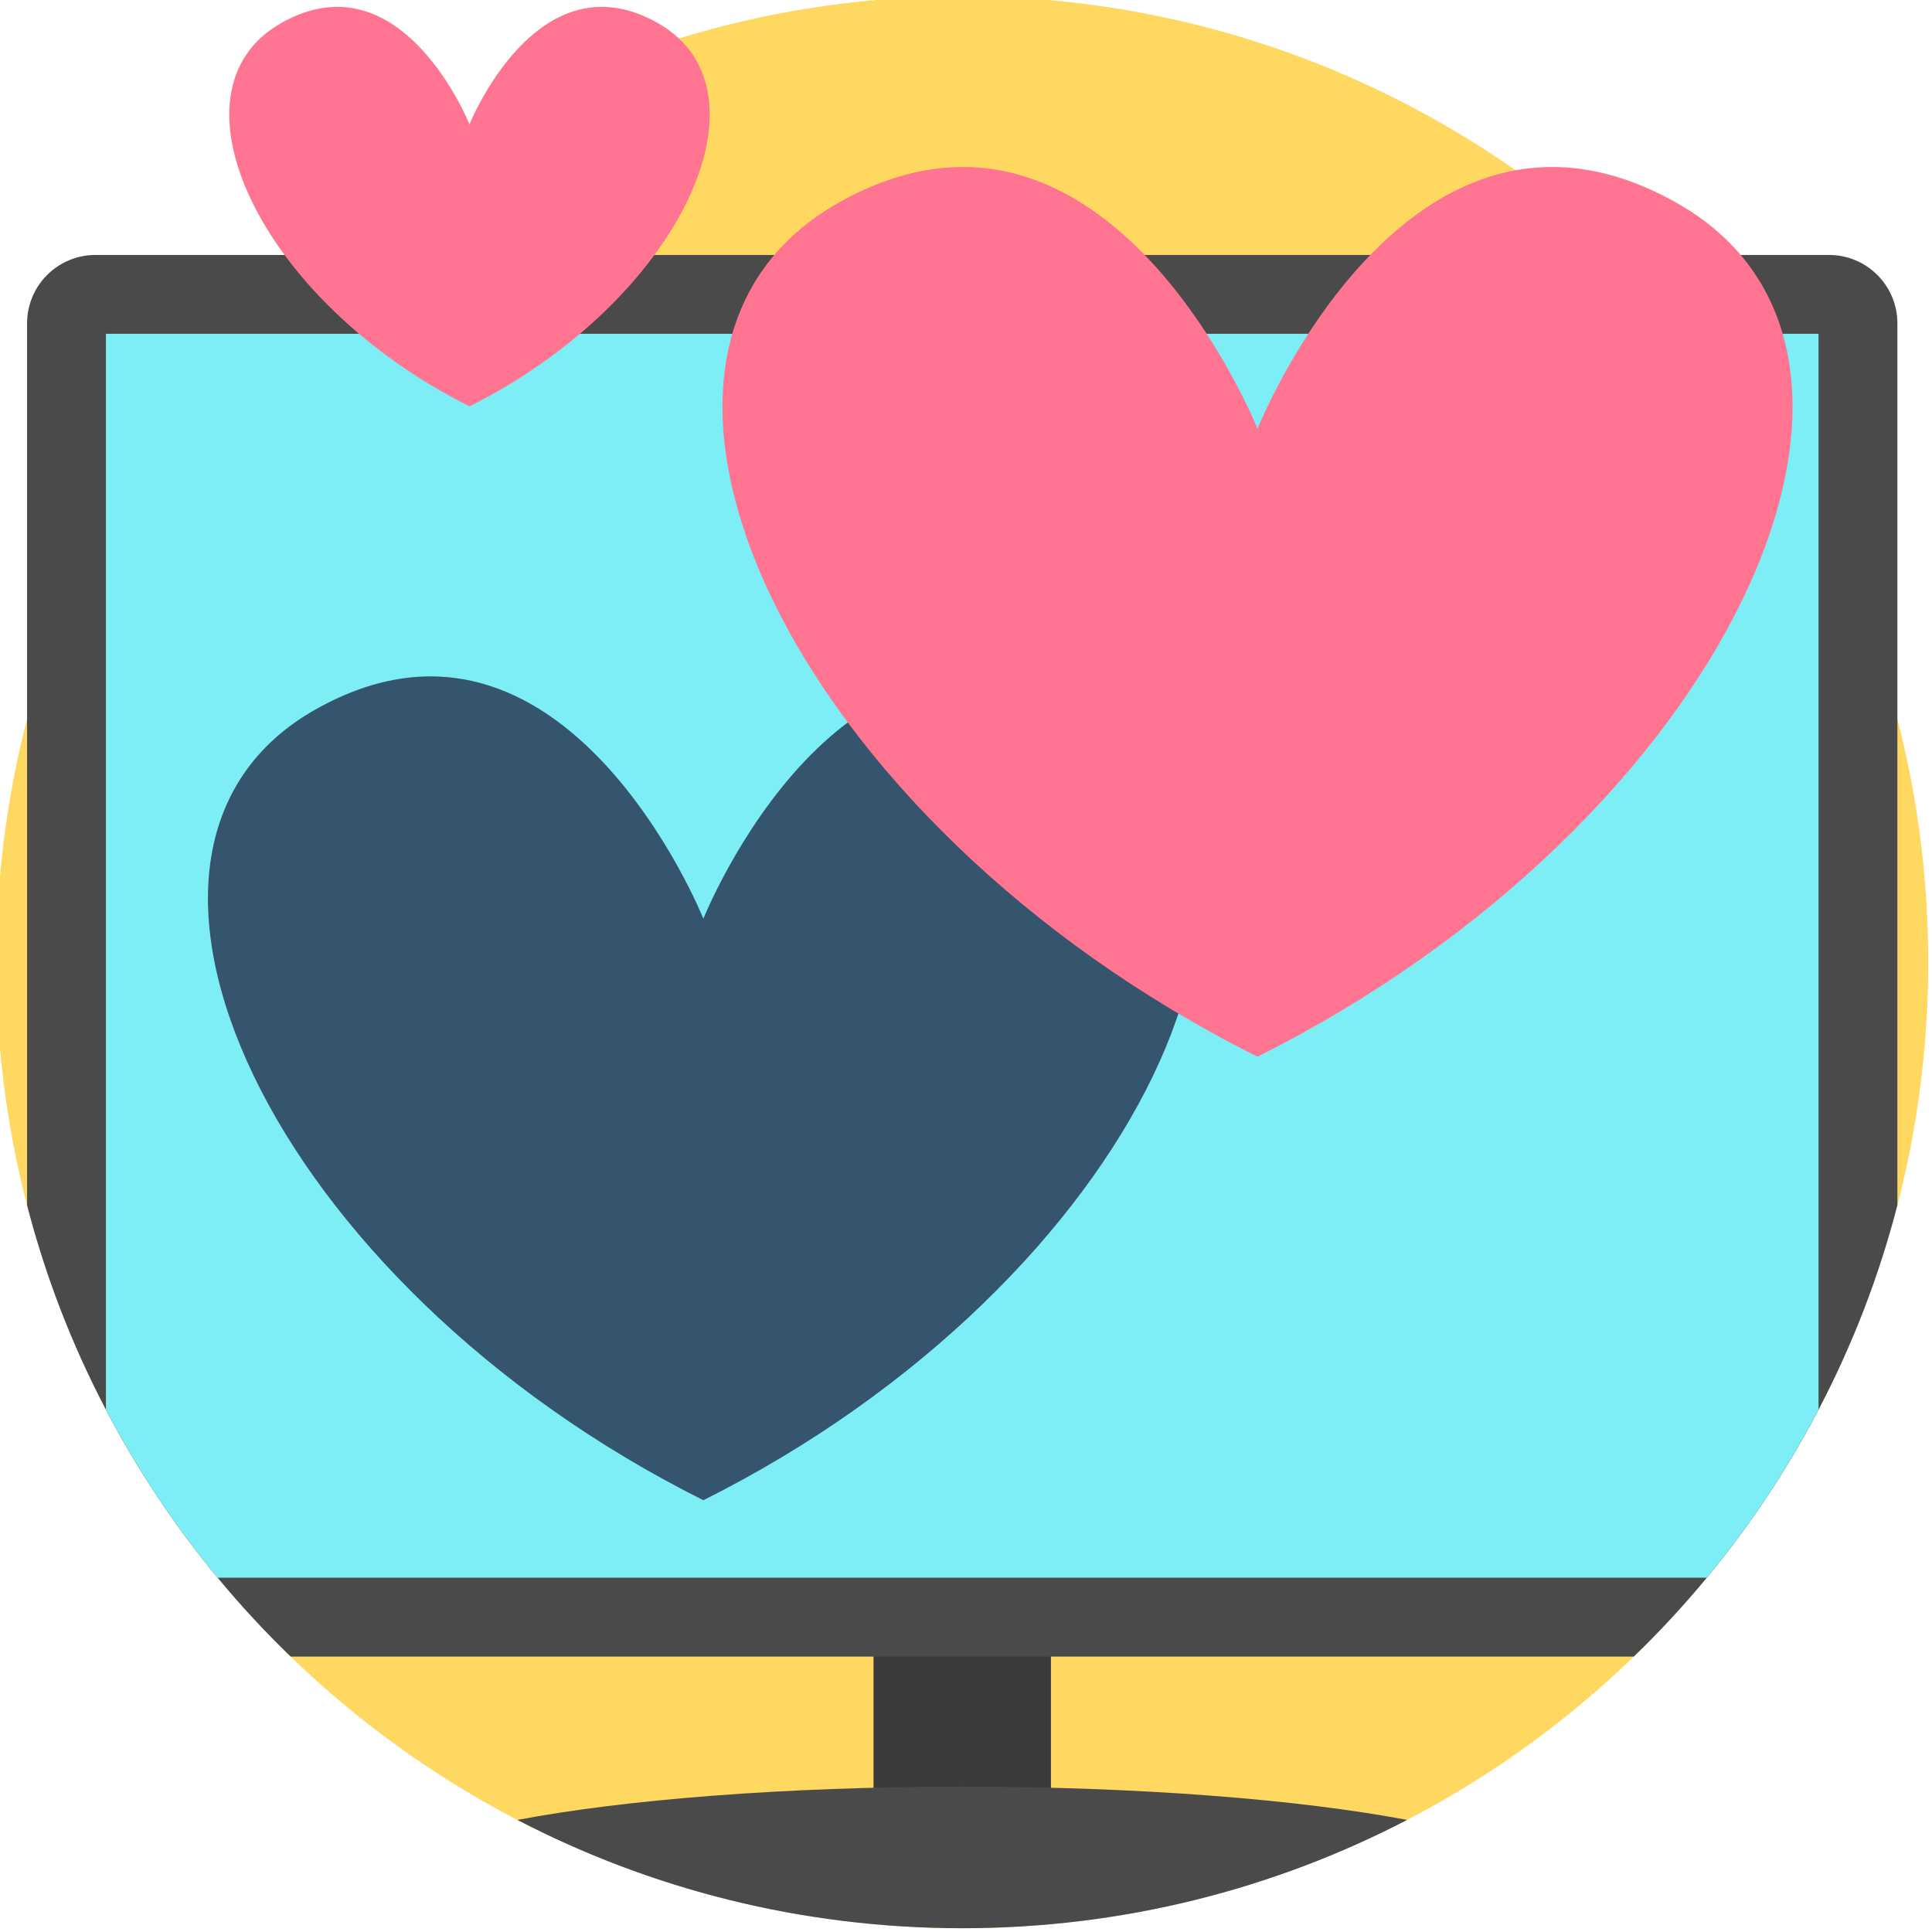
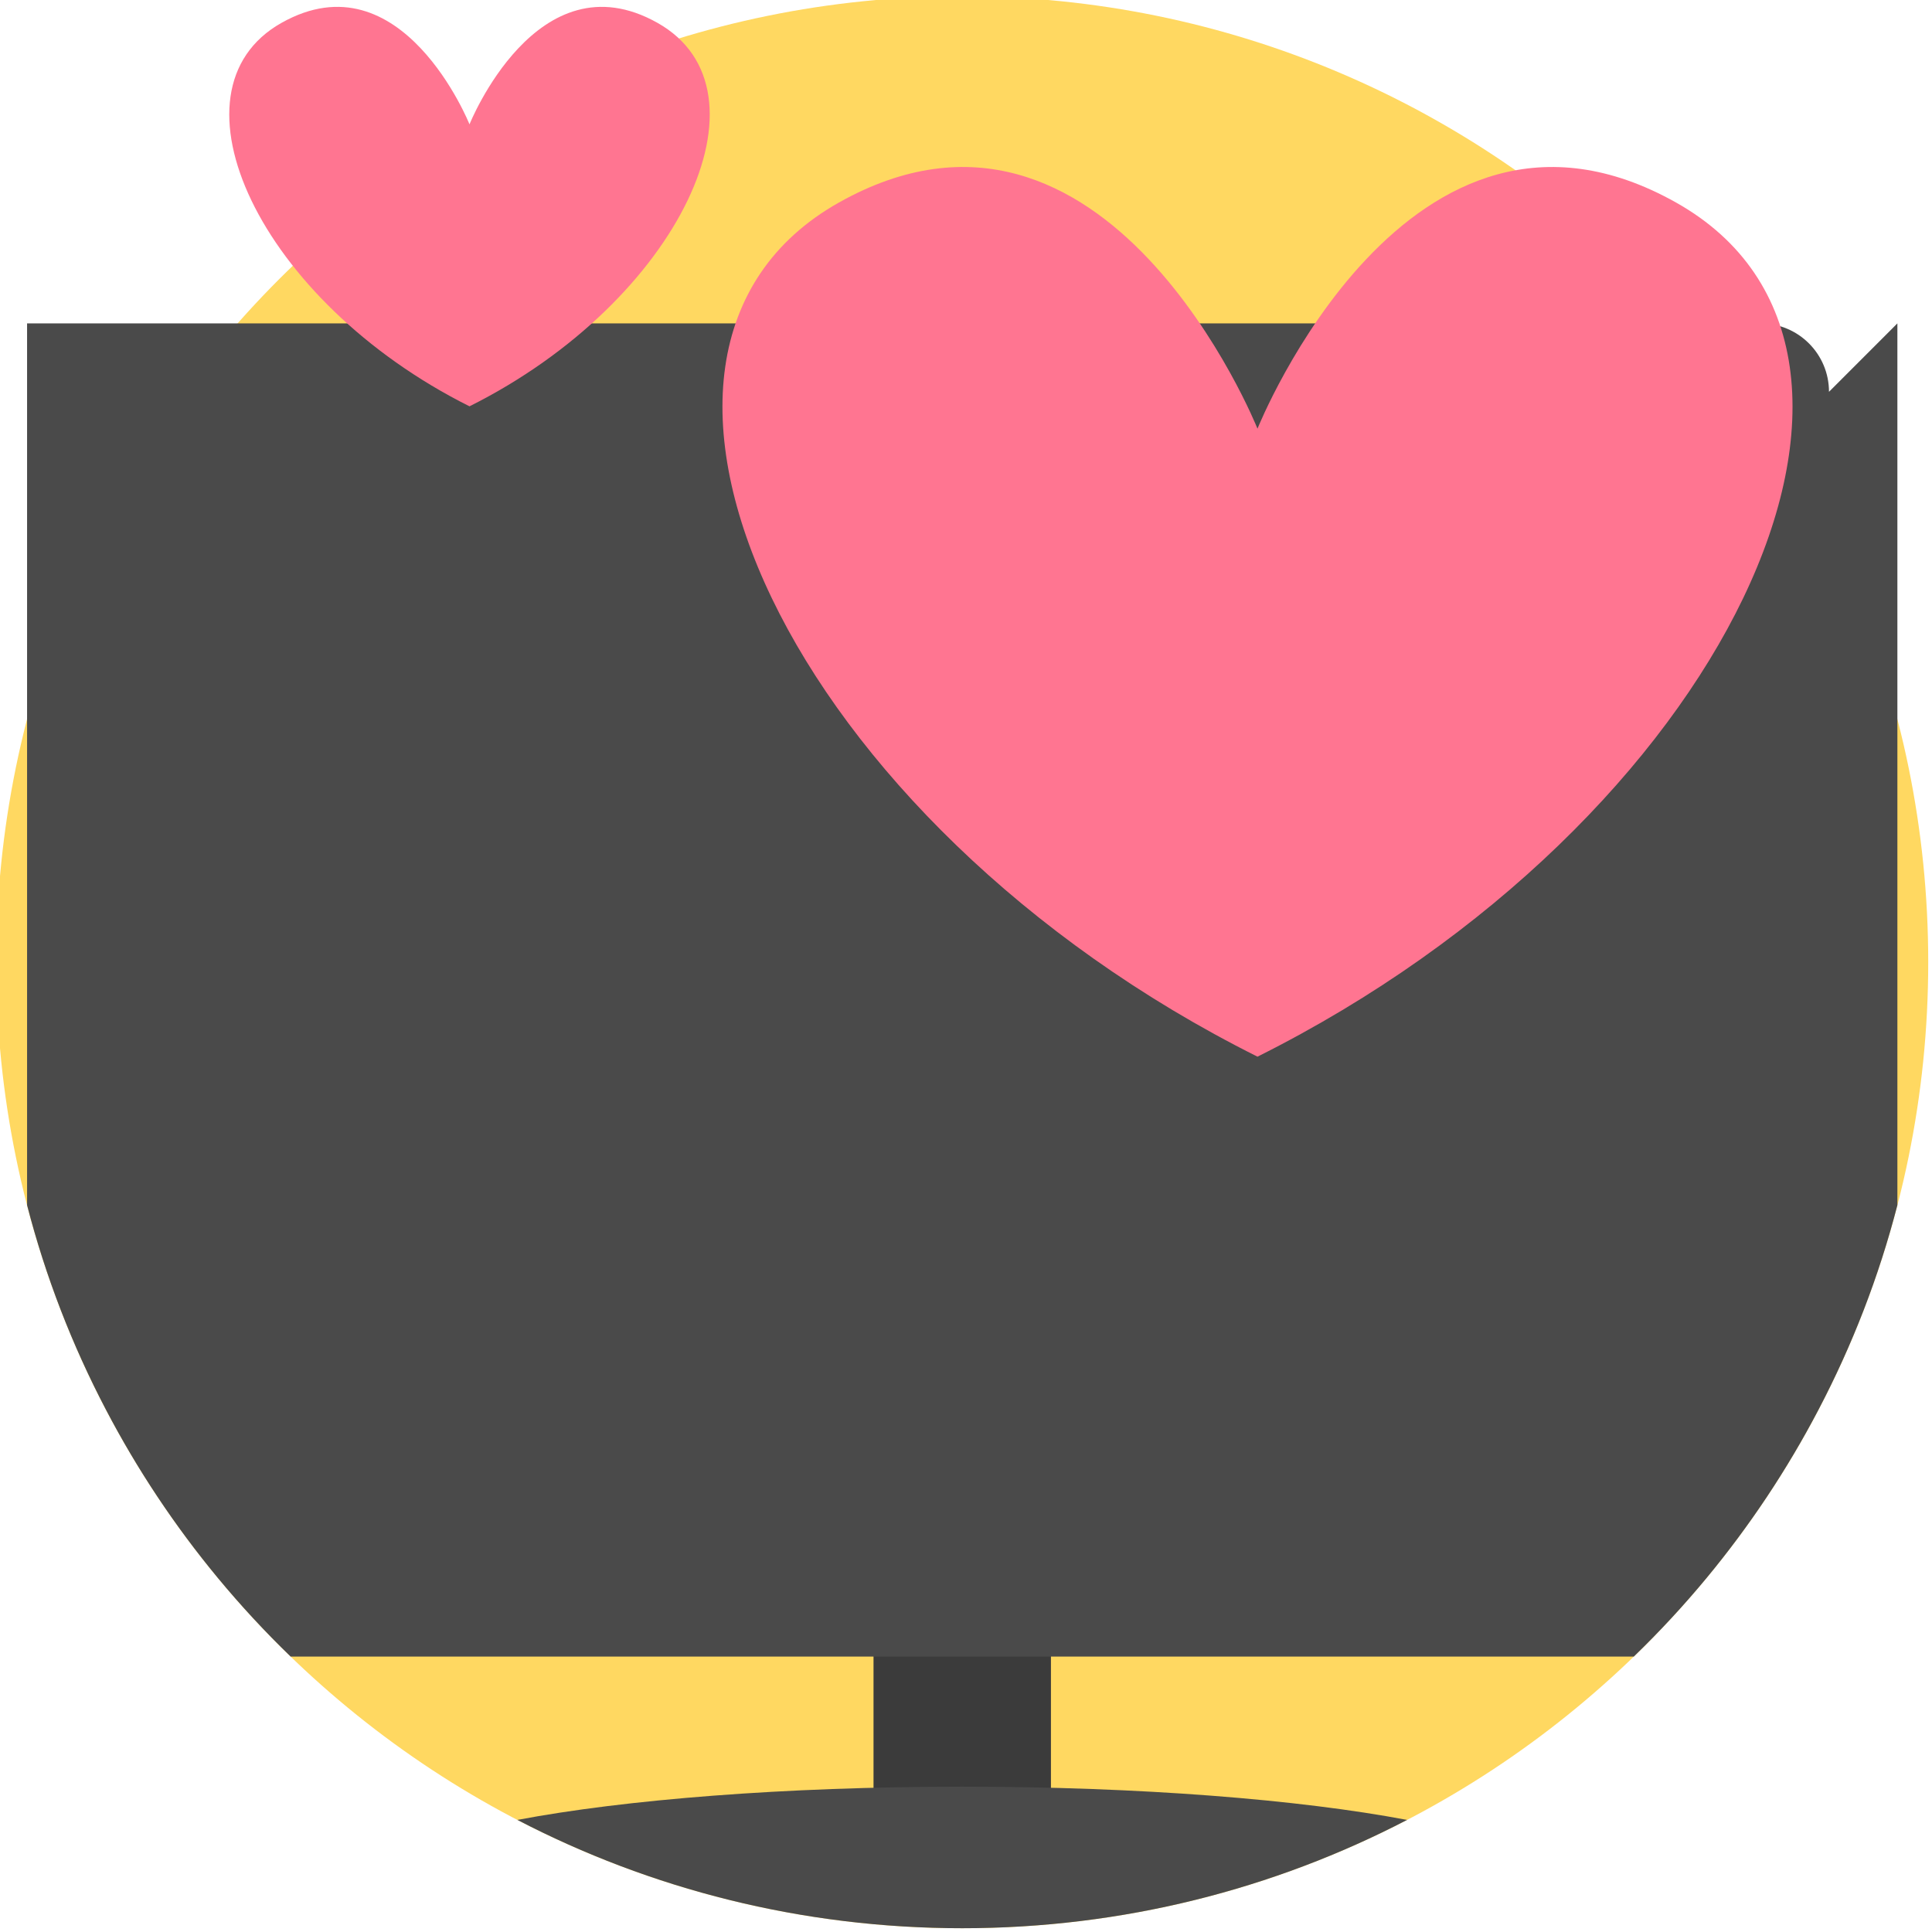
<svg xmlns="http://www.w3.org/2000/svg" viewBox="1 1 512 512">
  <path d="m512 256c0 141.387-114.613 256-256 256s-256-114.613-256-256 114.613-256 256-256 256 114.613 256 256zm0 0" fill="#ffd861" />
  <path d="m232.492 430.609h47.016v61.121h-47.016zm0 0" fill="#3b3b3b" />
-   <path d="m503.828 86.699v233.676c-4.91 19.02-11.973 37.168-20.898 54.199-8.316 15.902-18.262 30.824-29.609 44.535-6.062 7.324-12.52 14.305-19.344 20.898h-355.953c-6.824-6.594-13.281-13.574-19.344-20.898-11.348-13.711-21.293-28.633-29.609-44.535-8.926-17.031-15.988-35.18-20.898-54.199v-233.676c0-10.016 8.117-18.133 18.129-18.133h459.398c10.012 0 18.129 8.117 18.129 18.133zm0 0" fill="#4a4a4a" />
-   <path d="m482.93 89.465v285.109c-8.316 15.902-18.262 30.824-29.609 44.535h-394.641c-11.348-13.711-21.293-28.633-29.609-44.535v-285.109zm0 0" fill="#7eeef6" />
+   <path d="m503.828 86.699v233.676c-4.91 19.02-11.973 37.168-20.898 54.199-8.316 15.902-18.262 30.824-29.609 44.535-6.062 7.324-12.52 14.305-19.344 20.898h-355.953c-6.824-6.594-13.281-13.574-19.344-20.898-11.348-13.711-21.293-28.633-29.609-44.535-8.926-17.031-15.988-35.18-20.898-54.199v-233.676h459.398c10.012 0 18.129 8.117 18.129 18.133zm0 0" fill="#4a4a4a" />
  <path d="m373.887 483.297c-35.289 18.336-75.371 28.703-117.887 28.703s-82.598-10.367-117.887-28.703c28.453-5.391 70.719-8.809 117.887-8.809 47.176 0 89.434 3.418 117.887 8.809zm0 0" fill="#4a4a4a" />
-   <path d="m187.398 244.465s36.984-92.461 102.738-55.477c65.75 36.984 12.328 152.051-102.738 209.586-115.066-57.535-168.488-172.602-102.738-209.586 65.754-36.988 102.738 55.477 102.738 55.477zm0 0" fill="#35546d" />
  <g fill="#ff7591">
    <path d="m334.246 114.602s39.941-99.859 110.953-59.914c71.008 39.941 13.312 164.207-110.953 226.34-124.266-62.133-181.961-186.398-110.949-226.34 71.008-39.945 110.949 59.914 110.949 59.914zm0 0" />
    <path d="m125.422 33.953s17.934-44.832 49.816-26.898c31.883 17.934 5.977 73.727-49.816 101.625-55.797-27.895-81.703-83.691-49.816-101.625 31.883-17.934 49.816 26.898 49.816 26.898zm0 0" />
  </g>
</svg>